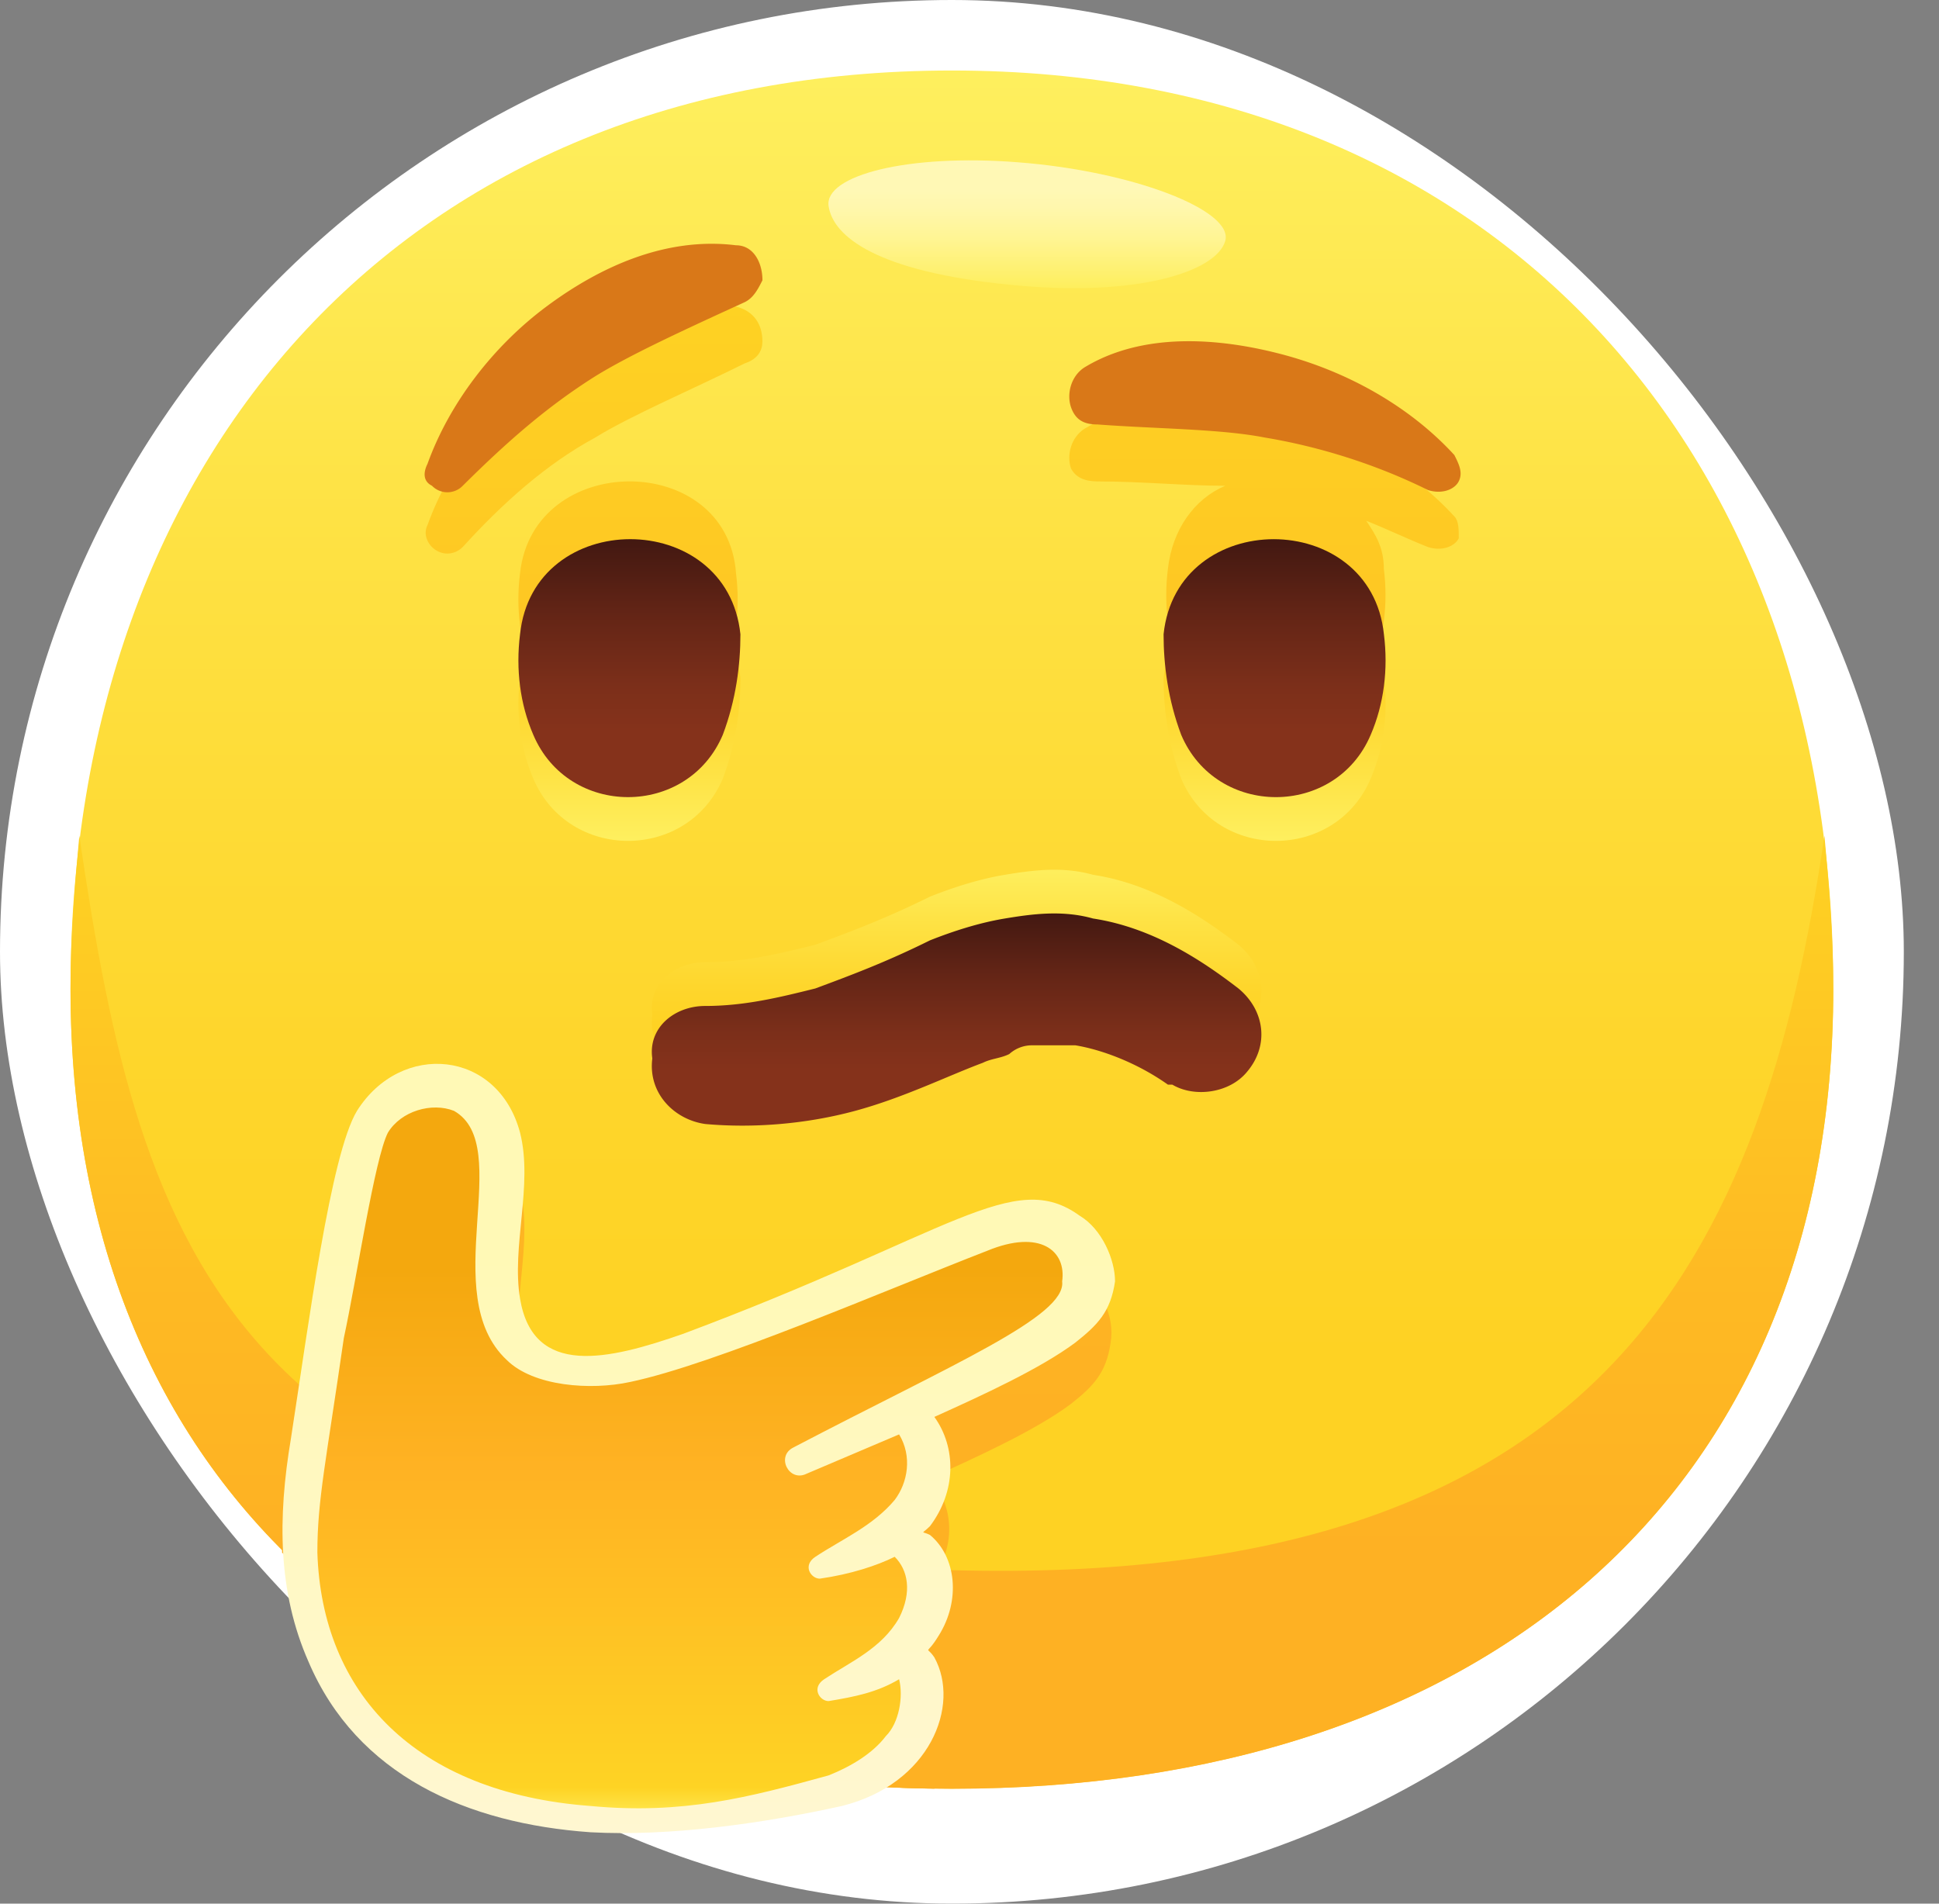
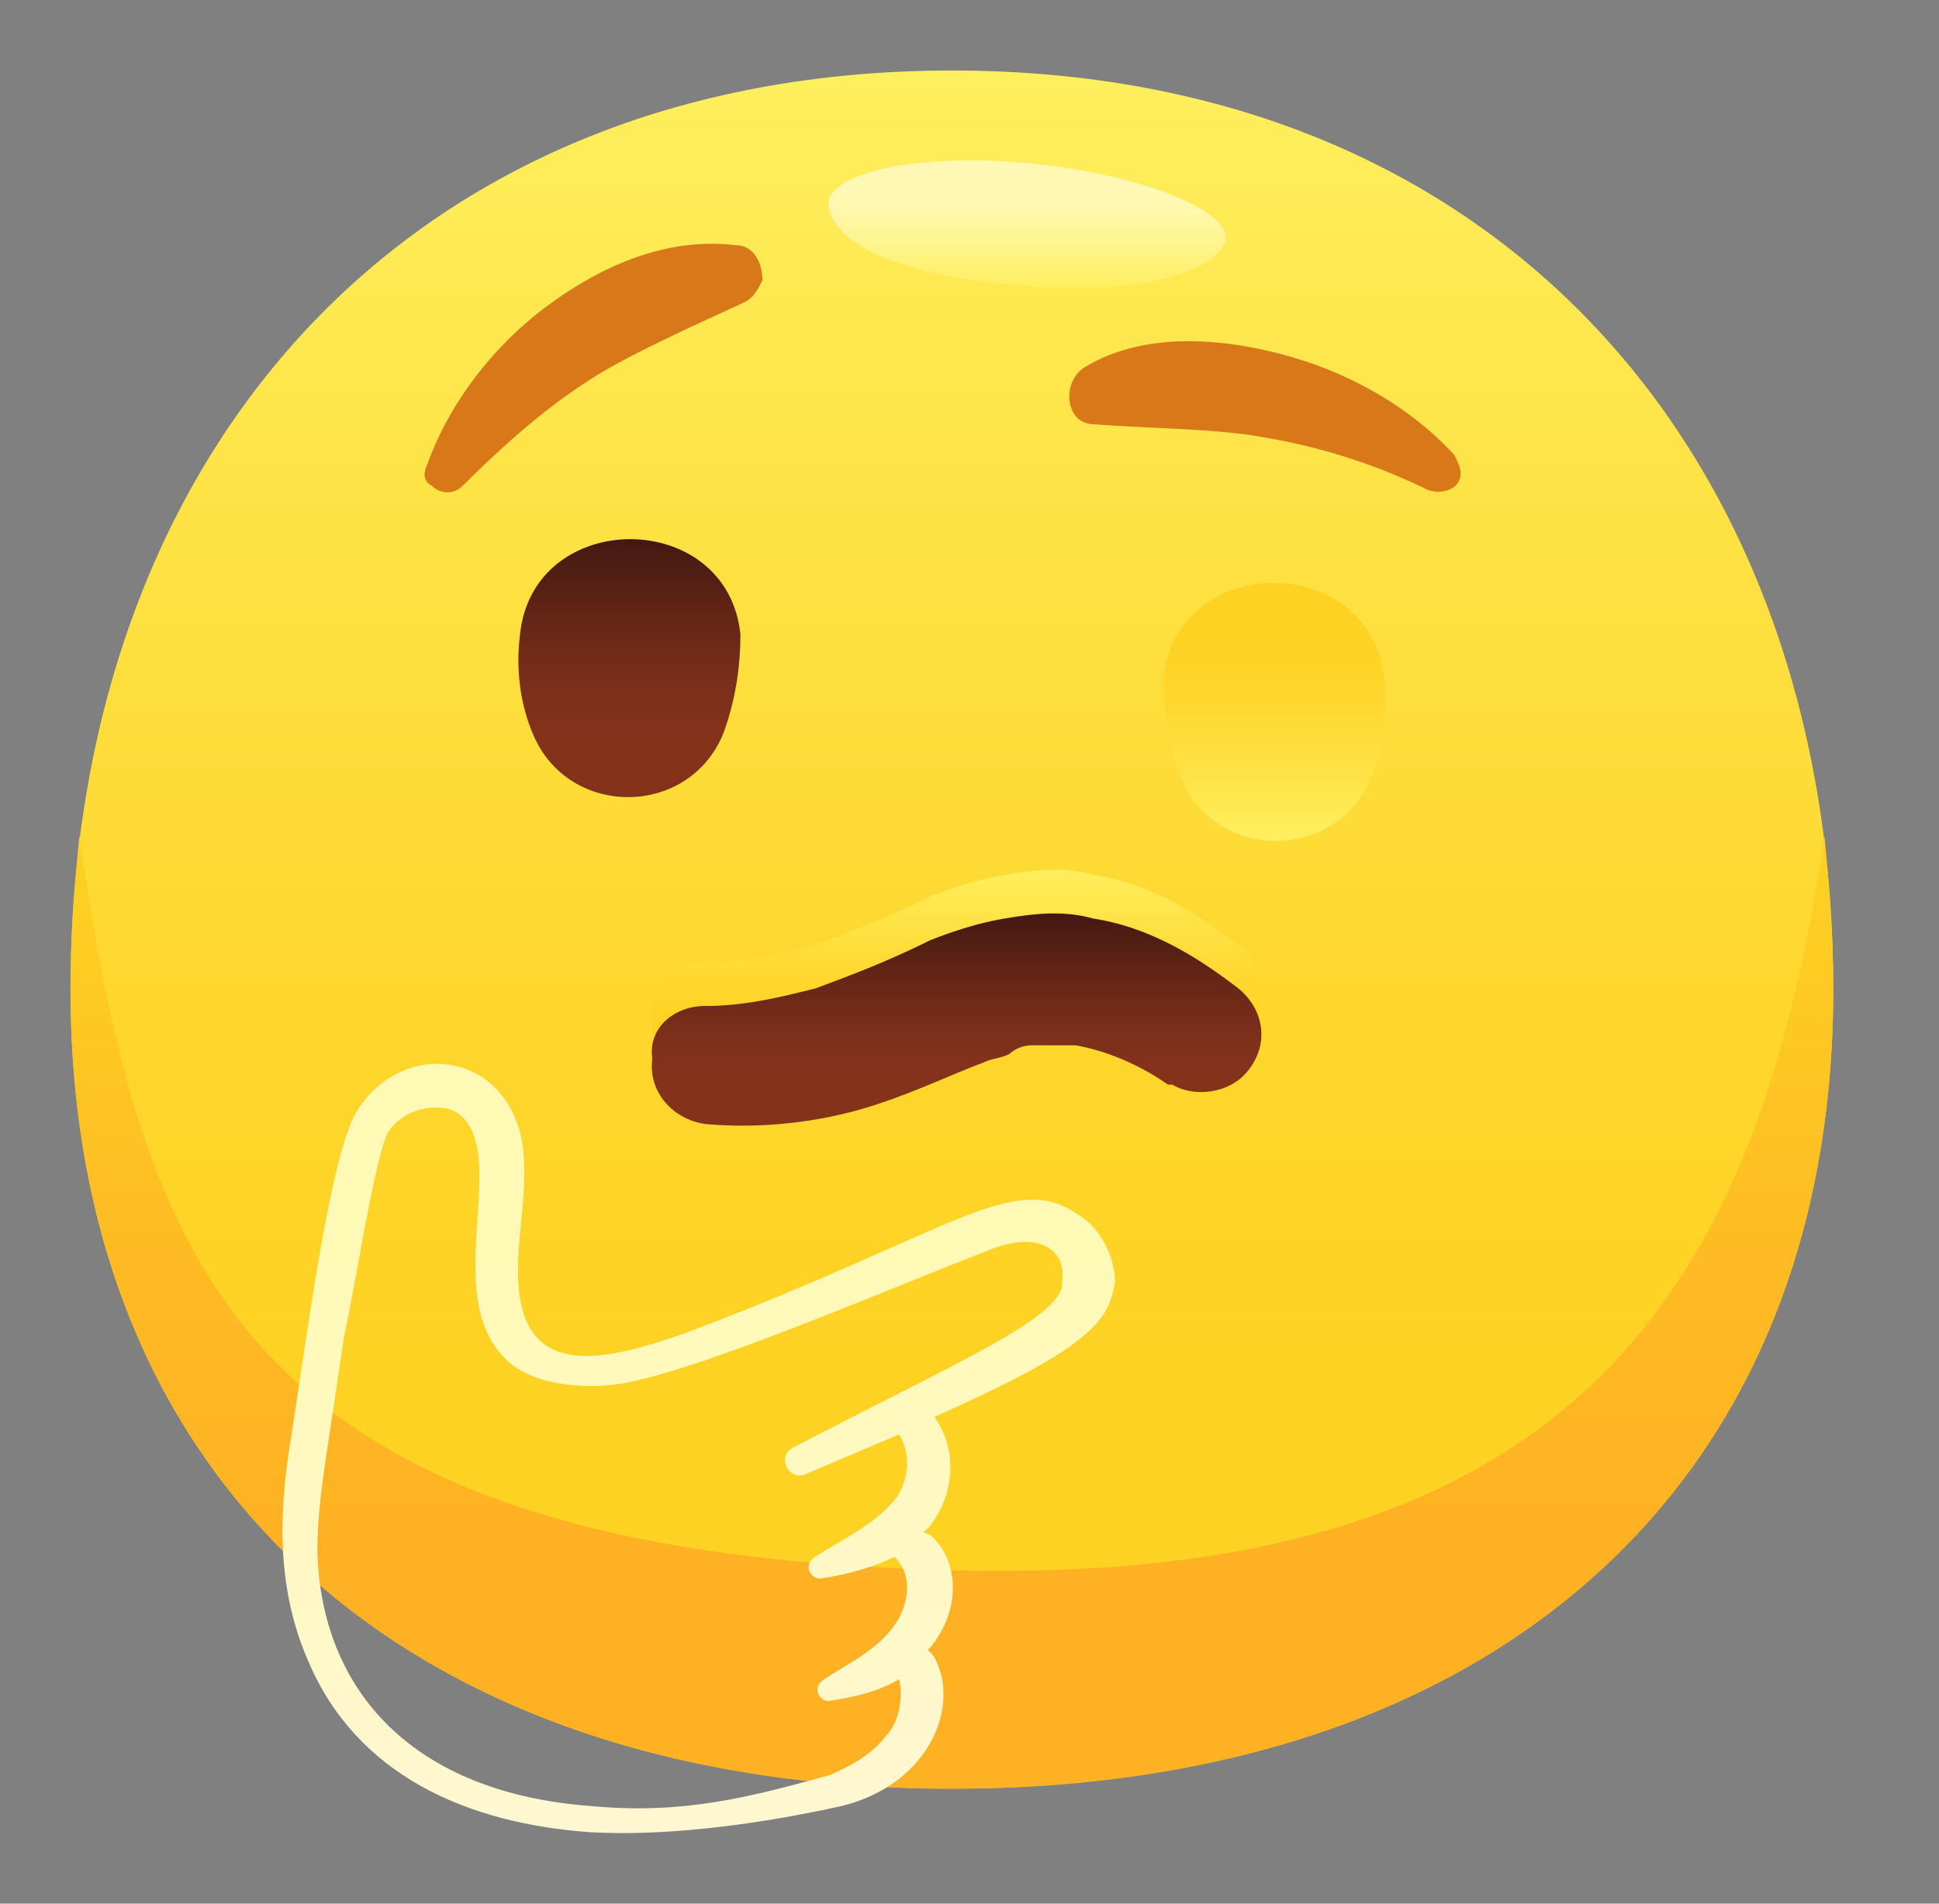
<svg xmlns="http://www.w3.org/2000/svg" width="55" height="54" fill="none">
  <rect width="100%" height="100%" fill="#808080" stroke="none" />
-   <rect width="54.002" height="53.999" rx="26.999" fill="#fff" />
  <path d="M52.002 28.043c0 14.51-10.126 22.695-25.001 22.695C12.125 50.738 2 42.553 2 28.043 2 12.913 11.5 2 27.001 2c15.5 0 25 10.913 25 26.043z" fill="url(#paint0_linear)" />
  <path d="M27.001 44.541c-20.5-.496-23-8.929-24.751-20.834-.125 1.364-.25 2.852-.25 4.34 0 14.51 10.125 22.695 25.001 22.695 14.875 0 25-8.185 25-22.695 0-1.488-.124-2.976-.25-4.34-1.75 11.905-6.25 21.33-24.75 20.834z" fill="url(#paint1_linear)" />
  <path d="M34.754 6.836c-.25.868-2.5 1.613-6.126 1.24-3.75-.372-5-1.364-5.125-2.232-.125-.868 2.25-1.488 5.375-1.24 3.25.248 6.126 1.364 5.876 2.232z" fill="url(#paint2_linear)" />
-   <path d="M31.503 38.088c-.125.868-.5 1.24-1.126 1.737-1 .744-2.625 1.488-4 2.108.75.868.75 2.108-.125 3.1-.25.249-.25.125 0 .249.75.744.875 1.86.25 2.852-.375.62-.375.248-.125.62.375.62.375 1.24.125 1.985-7.75-.124-14.126-2.357-18.502-6.698 0-.496.126-1.116.25-1.612.5-3.224 1.126-8.061 1.876-9.301 1.25-1.985 4.125-1.737 4.625.62.375 1.488-.25 3.224 0 4.713.375 2.232 2.5 1.736 4.626.992 7.625-2.853 9.375-4.713 11.25-3.349.626.496 1 1.24.876 1.984zM13.126 15.517c1.125-1.24 2.375-2.357 3.75-3.1 1-.621 2.75-1.365 4.25-2.11.376-.123.5-.371.5-.62 0-.495-.25-.867-.75-.991-2-.249-3.875.62-5.375 1.736s-2.75 2.728-3.375 4.464c-.125.249 0 .497.125.62.25.249.625.249.875 0zm28.127-.868c-1.25-1.365-3-2.357-4.875-2.853s-4-.62-5.625.372c-.376.248-.5.744-.376 1.116.125.248.376.372.75.372 1.25 0 2.5.124 3.626.124-.875.372-1.5 1.24-1.625 2.357-.125.992 0 1.984.375 2.852 1 2.357 4.375 2.357 5.375 0 .375-.868.5-1.86.375-2.852 0-.62-.25-.992-.5-1.364.625.248 1.125.496 1.75.744.375.124.75 0 .875-.248 0-.248 0-.496-.125-.62zM14.751 16.26c-.125.992 0 1.984.375 2.852 1 2.357 4.376 2.357 5.376 0 .375-.868.5-1.86.375-2.852-.25-3.473-5.75-3.473-6.126 0z" fill="url(#paint3_linear)" />
  <path d="M20.003 27.295c1.125 0 2.125-.248 3.125-.496 1-.372 2-.744 3.25-1.364.625-.248 1.375-.496 2.125-.62s1.625-.248 2.5 0c1.626.248 3 1.116 4.126 1.984.75.62.875 1.613.25 2.357-.5.62-1.5.744-2.125.372h-.125c-.875-.62-1.875-.992-2.625-1.116h-1.25a.96.96 0 00-.626.248c-.25.124-.5.124-.75.248-1 .372-2.25.992-3.625 1.364-1.375.372-2.875.496-4.25.372-.875-.124-1.626-.868-1.5-1.86-.126-.869.625-1.489 1.5-1.489z" fill="url(#paint4_linear)" />
-   <path d="M20.503 22.086c-1 2.356-4.376 2.356-5.376 0-.375-.868-.5-1.86-.375-2.852.375-3.597 5.876-3.597 6.25 0 0 .868-.124 1.86-.5 2.852z" fill="url(#paint5_linear)" />
  <path d="M33.504 22.086c1 2.356 4.376 2.356 5.376 0 .375-.868.5-1.86.375-2.852-.375-3.597-5.876-3.597-6.25 0 0 .868.124 1.86.5 2.852z" fill="url(#paint6_linear)" />
  <path d="M20.502 20.844c-1 2.357-4.375 2.357-5.375 0-.376-.868-.5-1.86-.376-2.852.376-3.597 5.876-3.597 6.251 0 0 .868-.125 1.86-.5 2.852z" fill="url(#paint7_linear)" />
-   <path d="M33.505 20.845c1 2.356 4.375 2.356 5.375 0 .375-.868.5-1.86.375-2.853-.375-3.596-5.875-3.596-6.25 0 0 .868.125 1.86.5 2.853z" fill="url(#paint8_linear)" />
  <path d="M20.003 28.536c1.125 0 2.125-.248 3.125-.497 1-.372 2-.744 3.25-1.364.625-.248 1.375-.496 2.125-.62s1.625-.248 2.5 0c1.626.248 3 1.116 4.126 1.985.75.62.875 1.612.25 2.356-.5.62-1.5.744-2.125.372h-.125c-.875-.62-1.875-.992-2.625-1.116h-1.25a.96.96 0 00-.626.248c-.25.124-.5.124-.75.248-1 .372-2.25.992-3.625 1.364-1.375.372-2.875.496-4.25.372-.875-.124-1.626-.868-1.5-1.86-.126-.868.625-1.488 1.5-1.488z" fill="url(#paint9_linear)" />
  <path d="M21.127 8.57c-1.625.744-3.25 1.488-4.25 2.108-1.375.868-2.5 1.86-3.75 3.1a.607.607 0 01-.875 0c-.25-.123-.25-.371-.126-.62.626-1.736 1.876-3.348 3.376-4.464 1.5-1.116 3.375-1.984 5.375-1.736.5 0 .75.496.75.992-.125.248-.25.496-.5.62zM31.128 12.04c1.625.124 3.5.124 4.75.372 1.5.248 3.125.744 4.625 1.488.375.124.75 0 .875-.248s0-.496-.125-.744c-1.25-1.364-3-2.356-4.875-2.853-1.875-.496-4-.62-5.625.372-.376.248-.5.745-.376 1.117.126.372.376.496.75.496z" fill="#D97818" />
-   <path d="M27.879 34.98c-9.001 3.844-10.126 3.968-11.501 3.844-3-.372-2-3.844-2-5.705 0-2.604-2.25-2.852-3.376-1.736C9.877 32.499 8.627 41.8 8.627 43.289c0 6.449 5.5 10.045 15.251 7.441 2.875-.744 2.75-3.72 1.625-3.844 1.5-1.24 1-3.225-.25-3.35 1.625-1.115 1.5-2.852.375-3.472 3-1.488 4.626-2.356 5.126-3.1.625-.992-.25-3.1-2.875-1.984z" fill="url(#paint10_linear)" />
  <path d="M30.628 34.488c-1.875-1.365-3.625.496-11.25 3.348-2.126.744-4.251 1.24-4.626-.992-.25-1.488.375-3.224 0-4.713-.625-2.356-3.376-2.604-4.626-.62-.75 1.24-1.375 6.077-1.875 9.302-.375 2.232-.375 4.34.5 6.325 1.375 3.224 4.5 4.589 8.001 4.837 2.25.123 4.875-.248 7.126-.745 2.5-.62 3.375-2.852 2.625-4.216-.25-.372-.25 0 .125-.62.625-.993.5-2.233-.25-2.853-.25-.124-.25 0 0-.248.75-.992.75-2.232.125-3.1 1.375-.62 3-1.365 4-2.109.625-.496 1-.868 1.125-1.736 0-.62-.375-1.488-1-1.86zm-8.125 6.573c-.5.248-.125.992.375.744l2.625-1.116c.375.62.25 1.364-.125 1.86-.625.744-1.5 1.116-2.25 1.612-.375.248-.125.62.125.62.875-.124 1.625-.372 2.125-.62.375.372.5.992.125 1.736-.5.869-1.375 1.24-2.125 1.737-.375.248-.125.62.125.62.75-.124 1.375-.248 2-.62.125.496 0 1.24-.375 1.612-.375.496-1 .868-1.625 1.116-2.25.62-4.126 1.116-6.751.868-5-.372-7.626-3.224-7.75-7.193 0-1.488.25-2.604.75-6.077.374-1.736.874-5.085 1.25-5.829.374-.62 1.25-.868 1.875-.62 1.75.992-.5 5.209 1.5 7.07.75.743 2.375.867 3.5.62 2.375-.497 7.25-2.605 10.126-3.721 1.5-.62 2.25 0 2.125.868.125.992-3.125 2.356-7.625 4.713z" fill="url(#paint11_linear)" />
  <defs>
    <linearGradient id="paint0_linear" x1="27.001" y1="50.779" x2="27.001" y2="2" gradientUnits="userSpaceOnUse">
      <stop offset=".25" stop-color="#FED223" />
      <stop offset=".437" stop-color="#FED62C" />
      <stop offset=".741" stop-color="#FEE244" />
      <stop offset="1" stop-color="#FEEF5E" />
    </linearGradient>
    <linearGradient id="paint1_linear" x1="27.001" y1="50.783" x2="27.001" y2="23.66" gradientUnits="userSpaceOnUse">
      <stop offset=".25" stop-color="#FEB123" />
      <stop offset=".537" stop-color="#FEBA23" />
      <stop offset="1" stop-color="#FED223" />
    </linearGradient>
    <linearGradient id="paint2_linear" x1="29.124" y1="4.5" x2="29.124" y2="8.134" gradientUnits="userSpaceOnUse">
      <stop offset=".25" stop-color="#FFF8B5" />
      <stop offset=".39" stop-color="#FFF7AC" />
      <stop offset=".619" stop-color="#FFF594" />
      <stop offset=".907" stop-color="#FEF06C" />
      <stop offset="1" stop-color="#FEEF5E" />
    </linearGradient>
    <linearGradient id="paint3_linear" x1="24.724" y1="50.772" x2="24.724" y2="8.543" gradientUnits="userSpaceOnUse">
      <stop offset=".25" stop-color="#FEB123" />
      <stop offset=".537" stop-color="#FEBA23" />
      <stop offset="1" stop-color="#FED223" />
    </linearGradient>
    <linearGradient id="paint4_linear" x1="27.019" y1="30.6" x2="27.019" y2="24.616" gradientUnits="userSpaceOnUse">
      <stop offset=".25" stop-color="#FED223" />
      <stop offset=".437" stop-color="#FED62C" />
      <stop offset=".741" stop-color="#FEE244" />
      <stop offset="1" stop-color="#FEEF5E" />
    </linearGradient>
    <linearGradient id="paint5_linear" x1="17.835" y1="23.783" x2="17.835" y2="16.516" gradientUnits="userSpaceOnUse">
      <stop stop-color="#FEEF5E" />
      <stop offset=".259" stop-color="#FEE244" />
      <stop offset=".563" stop-color="#FED62C" />
      <stop offset=".75" stop-color="#FED223" />
    </linearGradient>
    <linearGradient id="paint6_linear" x1="36.171" y1="23.783" x2="36.171" y2="16.516" gradientUnits="userSpaceOnUse">
      <stop stop-color="#FEEF5E" />
      <stop offset=".259" stop-color="#FEE244" />
      <stop offset=".563" stop-color="#FED62C" />
      <stop offset=".75" stop-color="#FED223" />
    </linearGradient>
    <linearGradient id="paint7_linear" x1="17.835" y1="22.541" x2="17.835" y2="15.274" gradientUnits="userSpaceOnUse">
      <stop offset=".25" stop-color="#85321B" />
      <stop offset=".42" stop-color="#7C2F1A" />
      <stop offset=".698" stop-color="#642516" />
      <stop offset="1" stop-color="#421811" />
    </linearGradient>
    <linearGradient id="paint8_linear" x1="36.172" y1="22.541" x2="36.172" y2="15.274" gradientUnits="userSpaceOnUse">
      <stop offset=".25" stop-color="#85321B" />
      <stop offset=".42" stop-color="#7C2F1A" />
      <stop offset=".698" stop-color="#642516" />
      <stop offset="1" stop-color="#421811" />
    </linearGradient>
    <linearGradient id="paint9_linear" x1="27.019" y1="31.84" x2="27.019" y2="25.857" gradientUnits="userSpaceOnUse">
      <stop offset=".25" stop-color="#85321B" />
      <stop offset=".42" stop-color="#7C2F1A" />
      <stop offset=".698" stop-color="#642516" />
      <stop offset="1" stop-color="#421811" />
    </linearGradient>
    <linearGradient id="paint10_linear" x1="19.722" y1="30.733" x2="19.722" y2="51.627" gradientUnits="userSpaceOnUse">
      <stop offset=".25" stop-color="#F4A80E" />
      <stop offset=".519" stop-color="#FFB223" />
      <stop offset=".956" stop-color="#FED324" />
      <stop offset="1" stop-color="#FFEC57" />
    </linearGradient>
    <linearGradient id="paint11_linear" x1="19.775" y1="30.121" x2="19.775" y2="52.046" gradientUnits="userSpaceOnUse">
      <stop offset=".25" stop-color="#FFF9B6" />
      <stop offset="1" stop-color="#FFF7D1" />
    </linearGradient>
  </defs>
</svg>